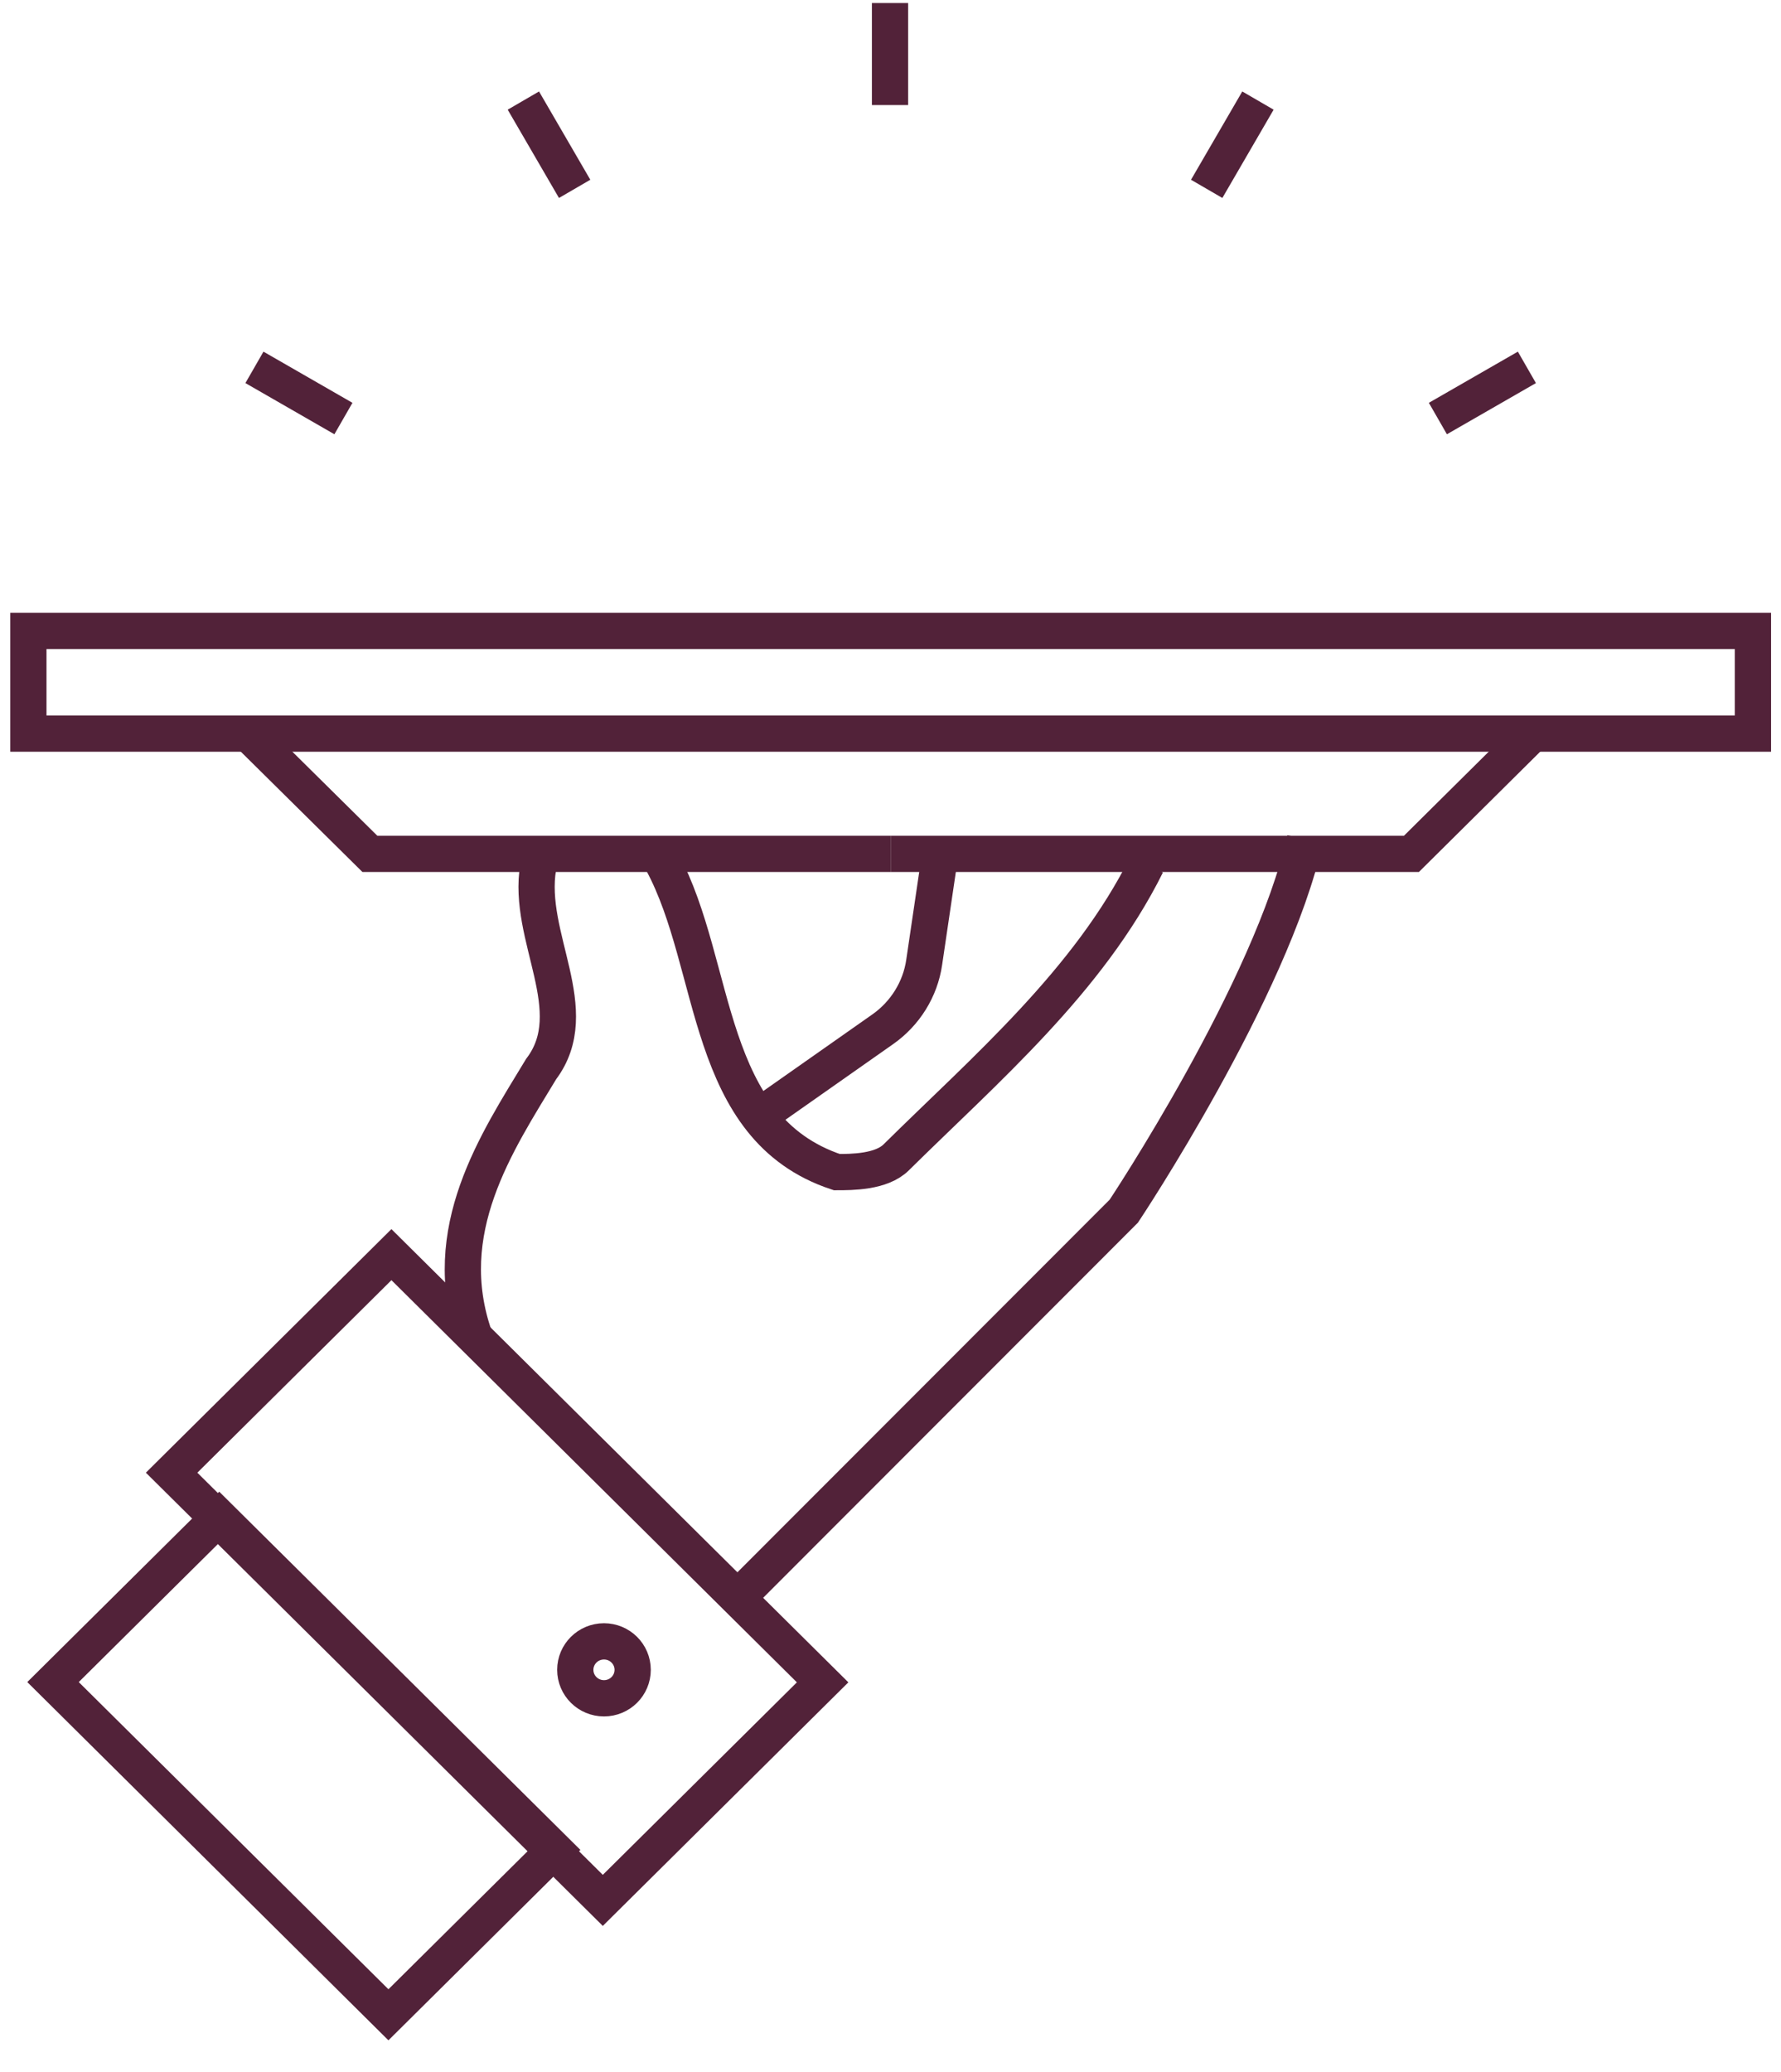
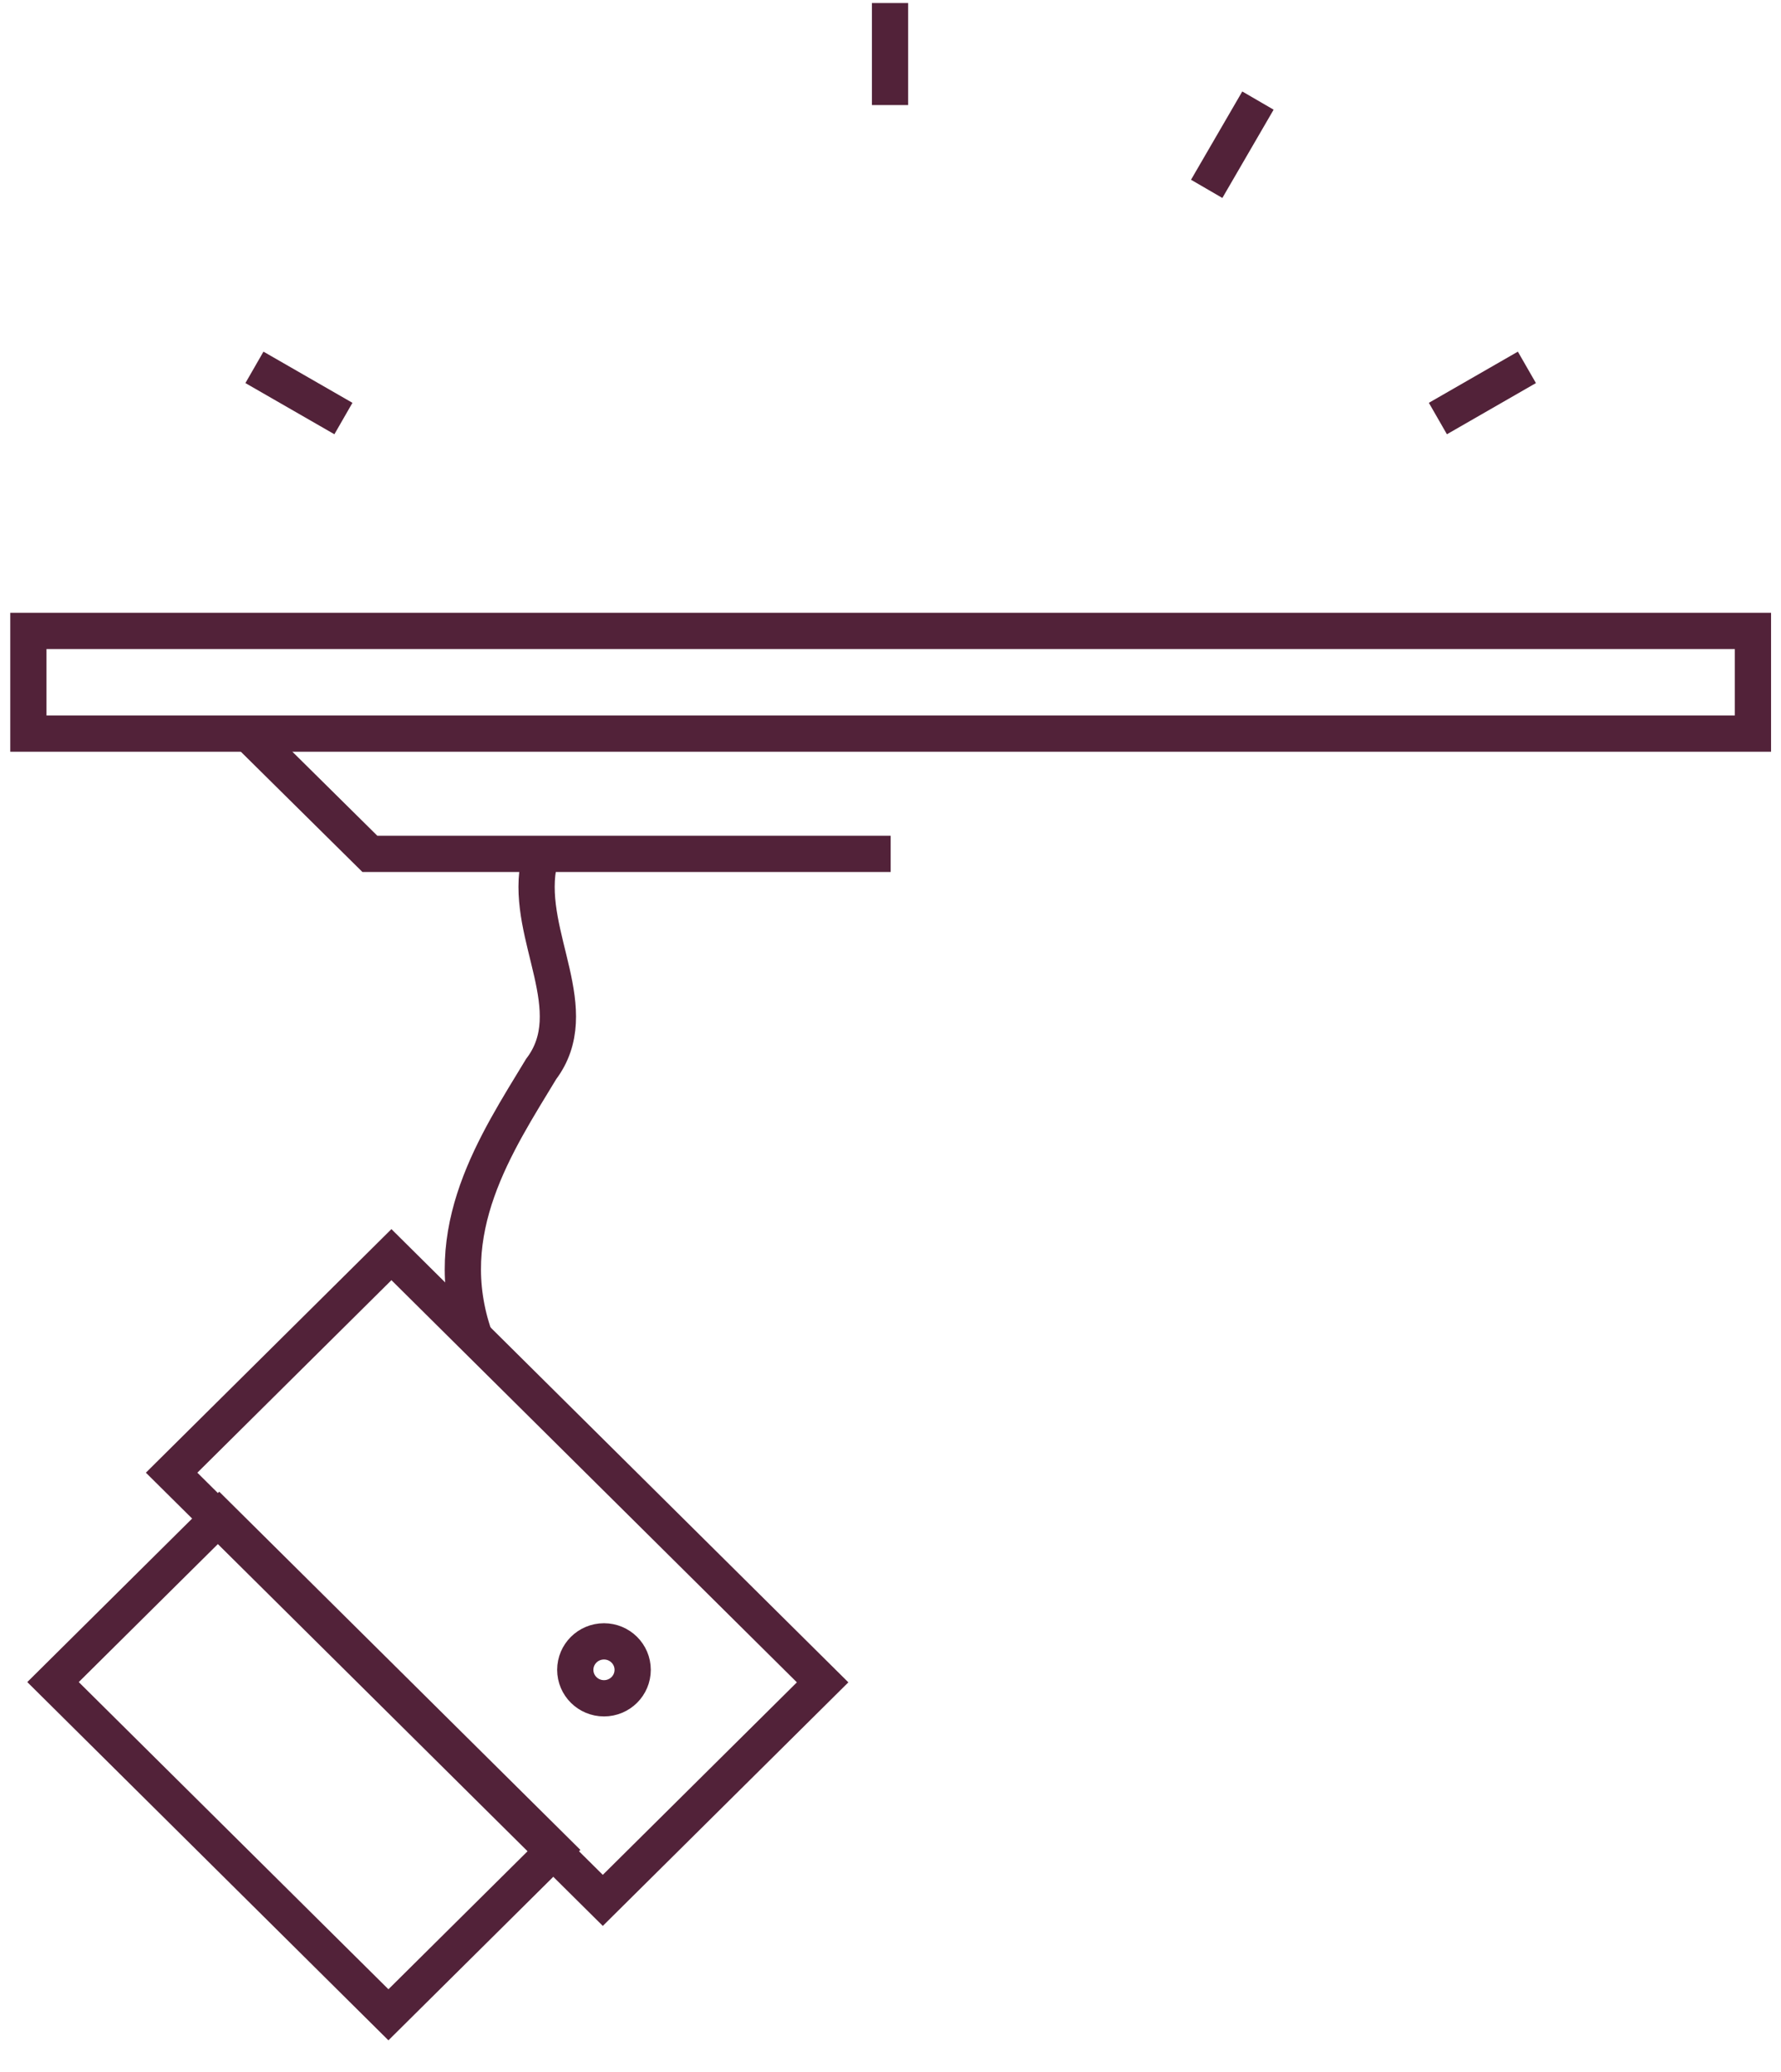
<svg xmlns="http://www.w3.org/2000/svg" width="86" height="100" viewBox="0 0 86 100" fill="none">
  <g clip-path="url(#clip0_3421_9666)">
    <path d="M39.722 81.195L18.901 60.553L8.287 71.076L29.108 91.718L39.722 81.195Z" stroke="#522239" stroke-width="1.75" stroke-miterlimit="10" />
    <path d="M26.783 89.282L10.586 73.225L2.56 81.182L18.756 97.24L26.783 89.282Z" stroke="#522239" stroke-width="1.75" stroke-miterlimit="10" />
    <path d="M29.165 81.965C29.93 81.965 30.55 81.35 30.55 80.591C30.55 79.832 29.93 79.217 29.165 79.217C28.399 79.217 27.779 79.832 27.779 80.591C27.779 81.35 28.399 81.965 29.165 81.965Z" stroke="#522239" stroke-width="1.75" stroke-miterlimit="10" />
    <path d="M84.645 30.45H1.37V35.406H84.645V30.45Z" stroke="#522239" stroke-width="1.75" stroke-miterlimit="10" />
    <path d="M12.005 35.421L17.86 41.21H43.008" stroke="#522239" stroke-width="1.75" stroke-miterlimit="10" />
-     <path d="M73.995 35.421L68.155 41.21H43.008" stroke="#522239" stroke-width="1.75" stroke-miterlimit="10" />
-     <path d="M35.611 77.118L54.266 58.454C54.266 58.454 61.413 47.725 63.017 40.5" stroke="#522239" stroke-width="1.75" stroke-miterlimit="10" />
-     <path d="M55.371 41.719C52.569 47.354 47.57 51.615 43.273 55.86C42.556 56.57 41.124 56.57 40.407 56.57C33.977 54.44 34.693 46.644 31.983 41.611" stroke="#522239" stroke-width="1.75" stroke-miterlimit="10" />
    <path d="M22.921 64.536C21.115 59.395 23.98 55.15 26.128 51.599C28.277 48.759 25.412 45.224 25.988 41.843" stroke="#522239" stroke-width="1.75" stroke-miterlimit="10" />
-     <path d="M36.655 53.868L42.634 49.669C43.709 48.913 44.44 47.74 44.627 46.443L45.343 41.596" stroke="#522239" stroke-width="1.75" stroke-miterlimit="10" />
    <path d="M42.977 0.146V5.071" stroke="#522239" stroke-width="1.75" stroke-miterlimit="10" />
    <path d="M73.73 17.73L69.432 20.2" stroke="#522239" stroke-width="1.75" stroke-miterlimit="10" />
    <path d="M12.286 17.73L16.583 20.2" stroke="#522239" stroke-width="1.75" stroke-miterlimit="10" />
    <path d="M60.743 4.854L58.268 9.115" stroke="#522239" stroke-width="1.75" stroke-miterlimit="10" />
-     <path d="M25.272 4.854L27.748 9.115" stroke="#522239" stroke-width="1.75" stroke-miterlimit="10" />
  </g>
  <defs>
    <clipPath id="clip0_3421_9666">
      <rect width="86" height="99" fill="white" transform="translate(0 0.146)" />
    </clipPath>
  </defs>
</svg>